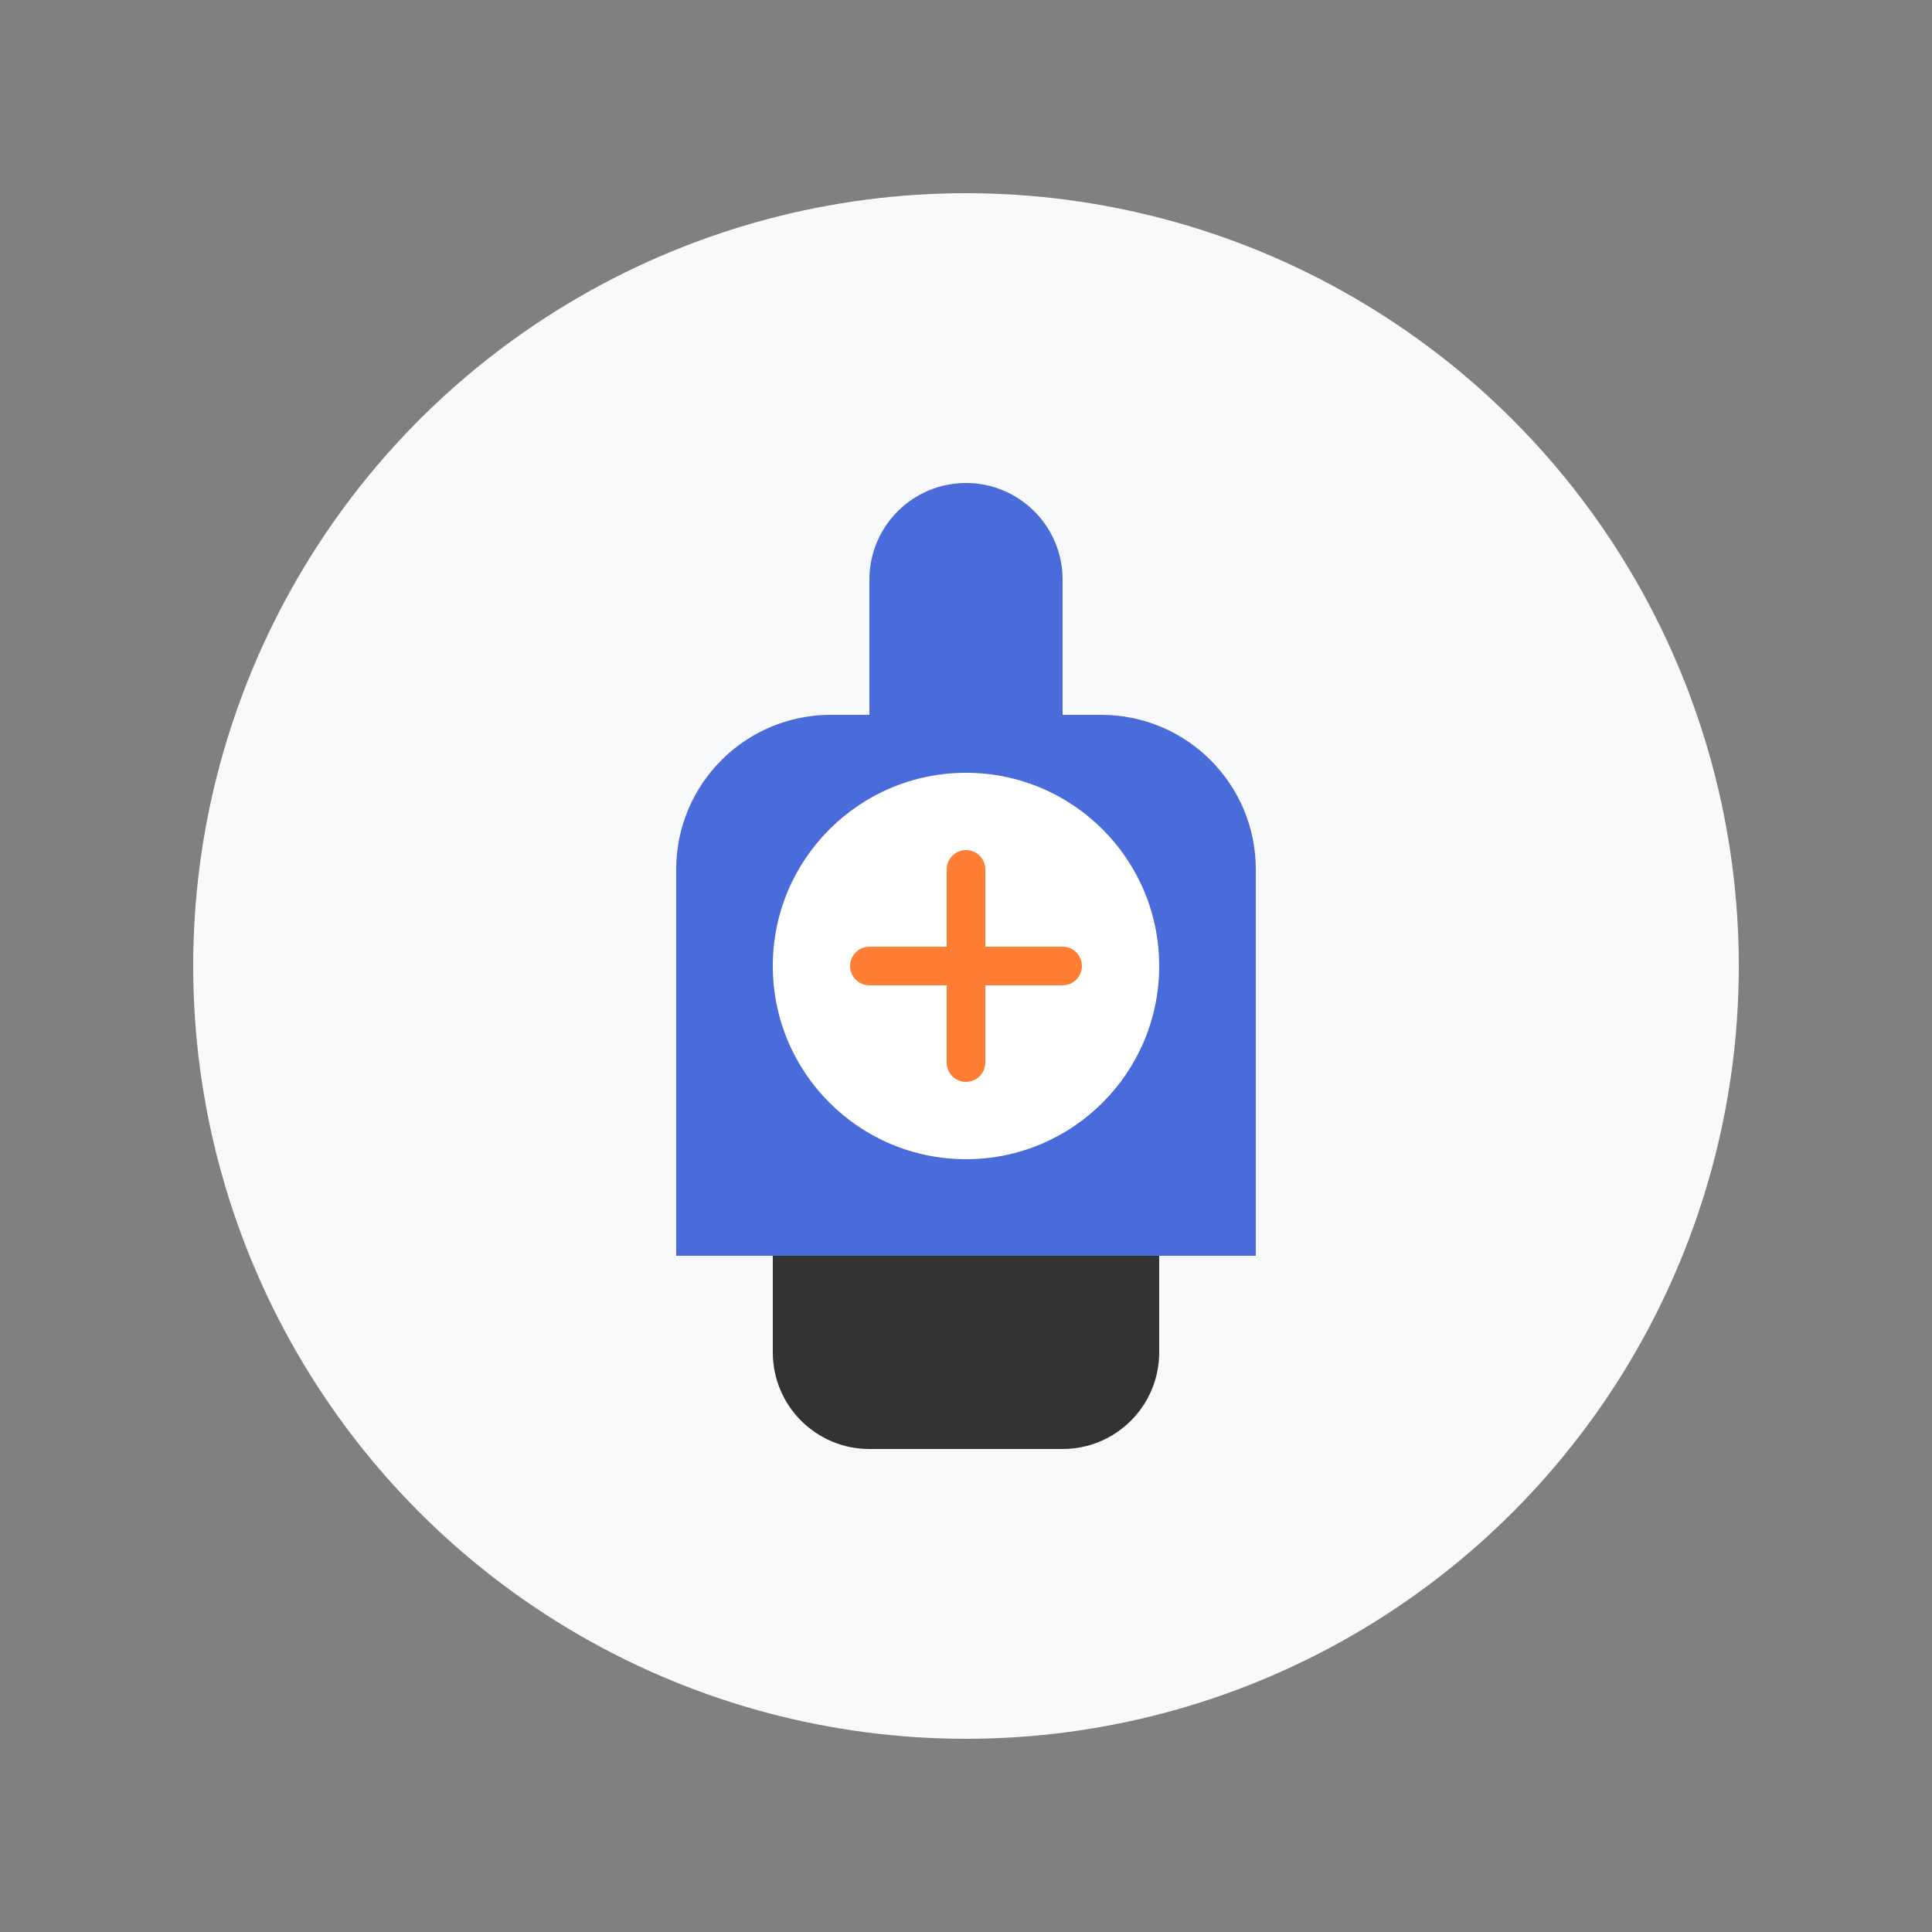
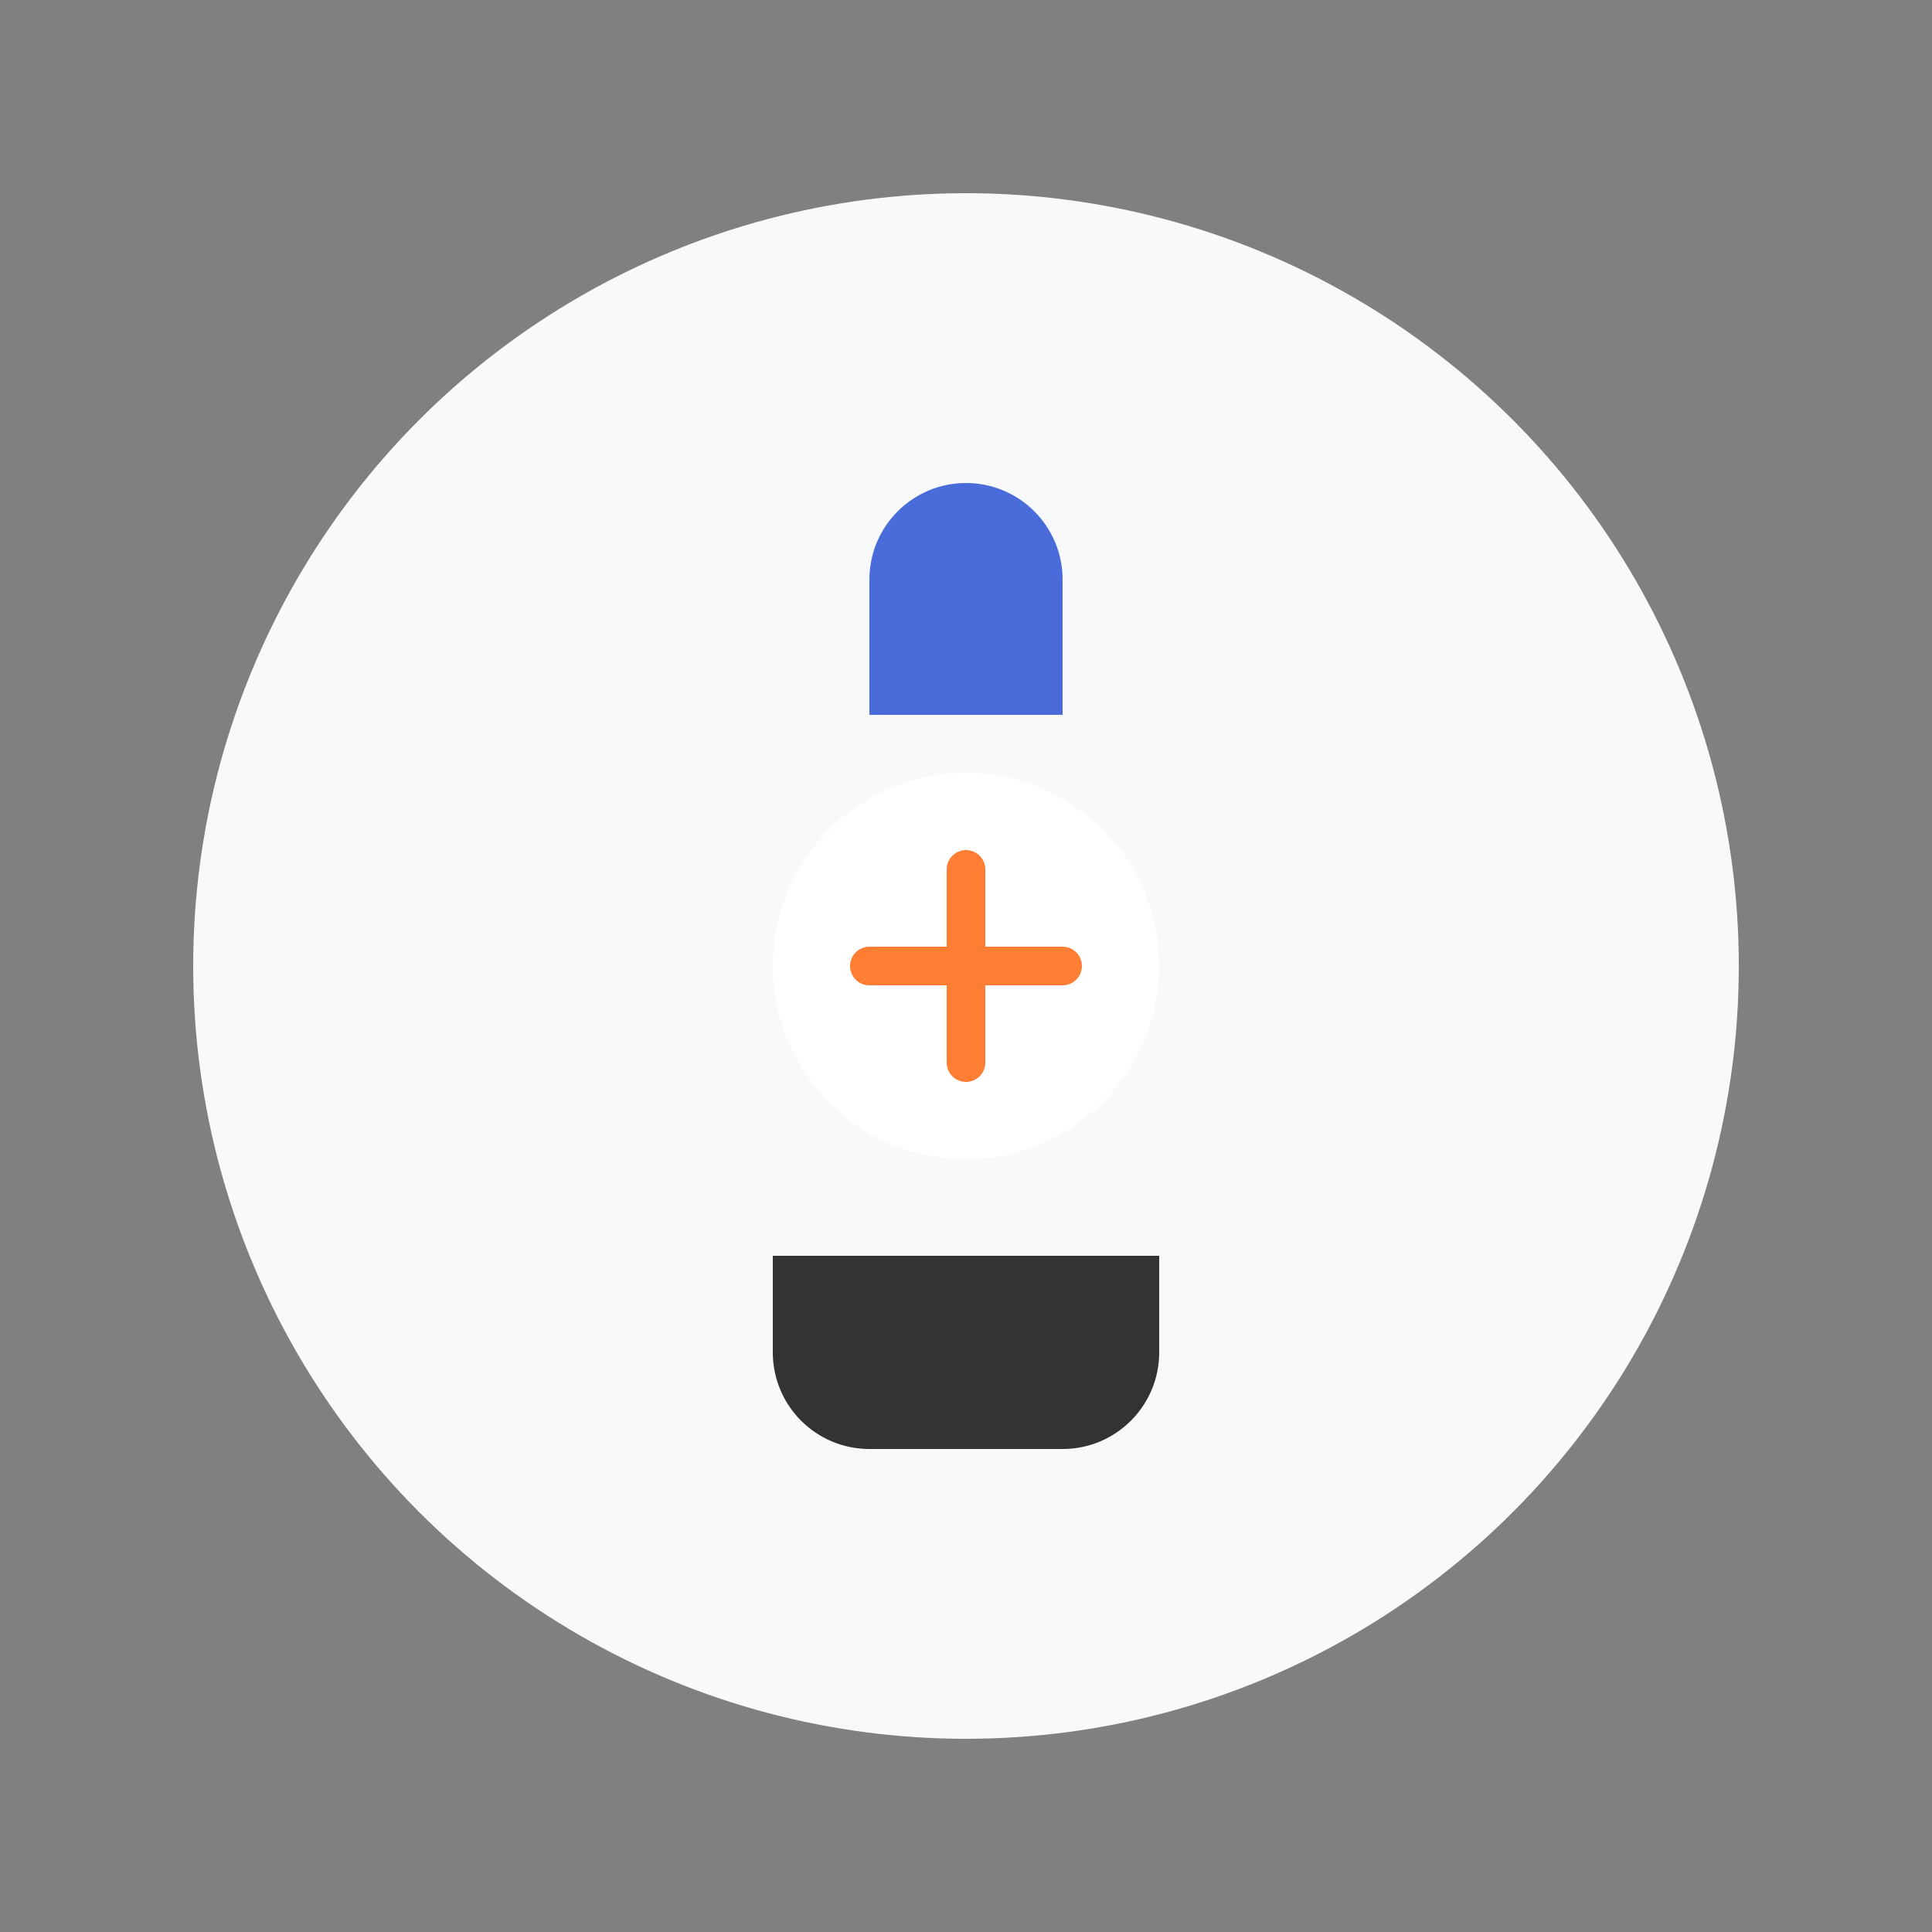
<svg xmlns="http://www.w3.org/2000/svg" width="100" height="100" viewBox="0 0 100 100" fill="none">
  <rect x="0" y="0" width="100" height="100" fill="#808080" stroke="none" />
  <circle cx="50" cy="50" r="40" fill="#F8F9FA" />
-   <path d="M65 45C65 40.582 61.418 37 57 37H43C38.582 37 35 40.582 35 45V65H65V45Z" fill="#4A6BDA" />
  <path d="M50 25C47.239 25 45 27.239 45 30V37H55V30C55 27.239 52.761 25 50 25Z" fill="#4A6BDA" />
  <circle cx="50" cy="50" r="10" fill="white" />
  <path d="M50 45V55" stroke="#FF7E33" stroke-width="2" stroke-linecap="round" />
  <path d="M45 50H55" stroke="#FF7E33" stroke-width="2" stroke-linecap="round" />
  <path d="M40 65H60V70C60 72.761 57.761 75 55 75H45C42.239 75 40 72.761 40 70V65Z" fill="#333333" />
</svg>